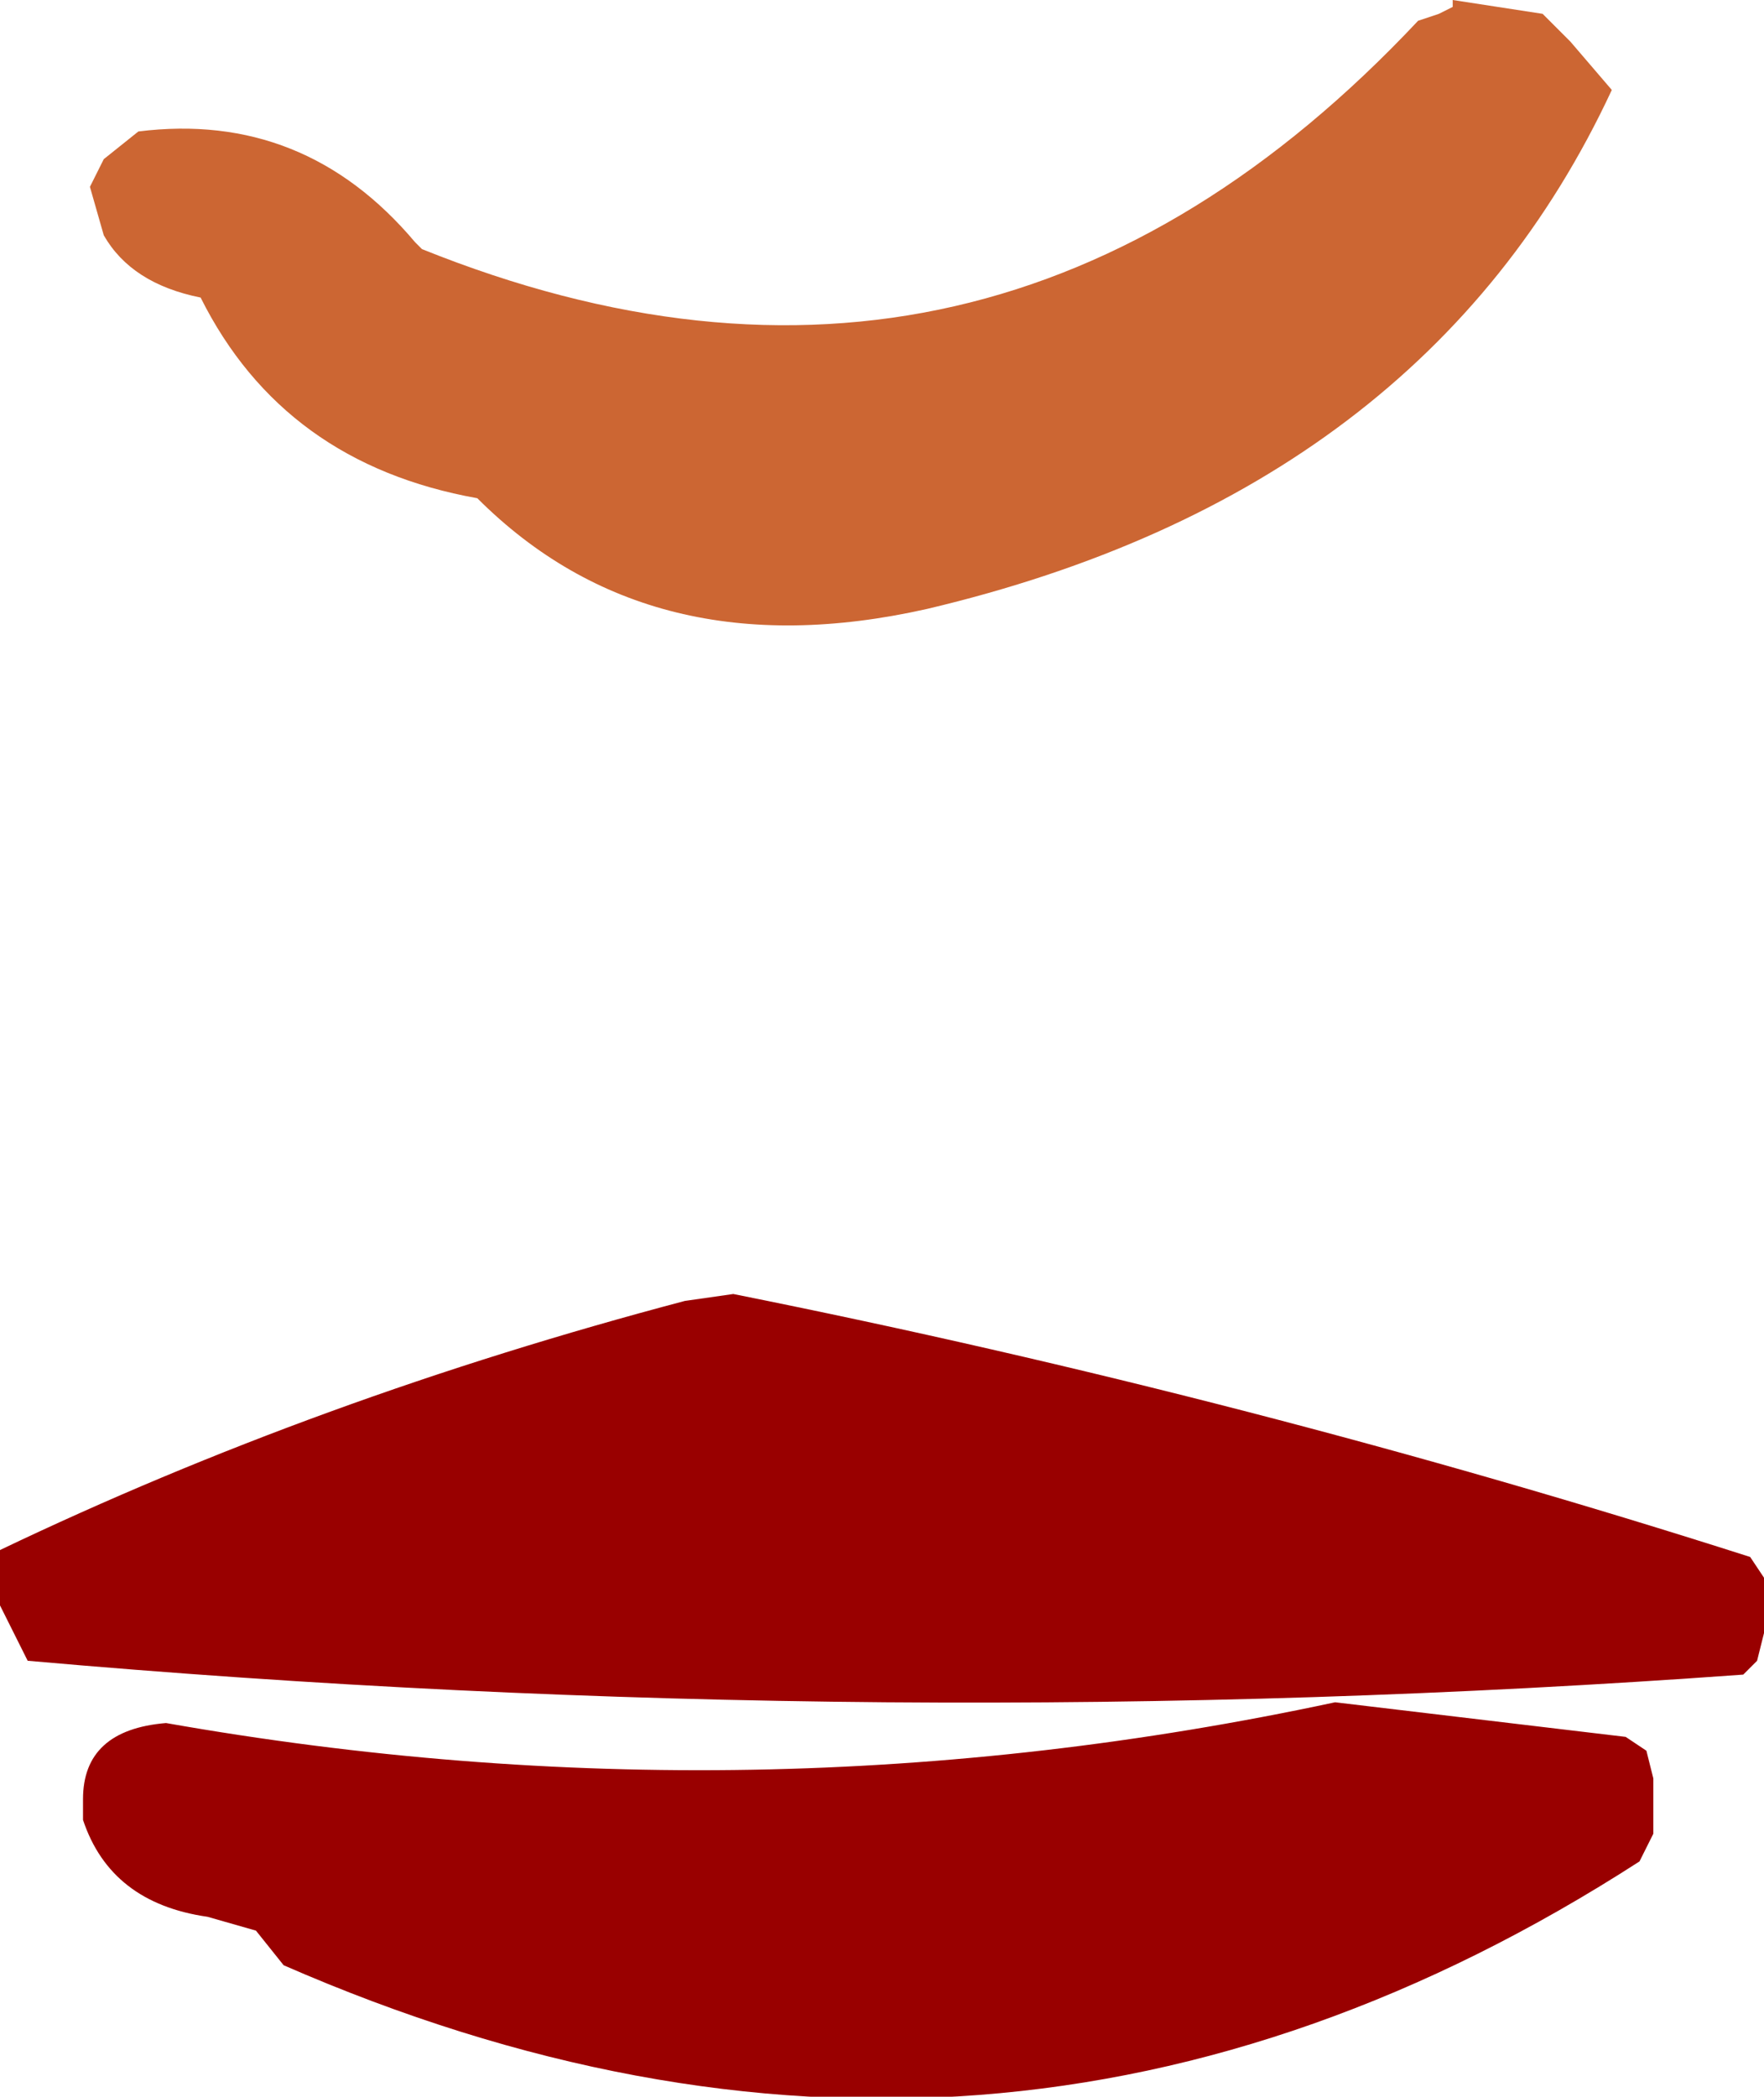
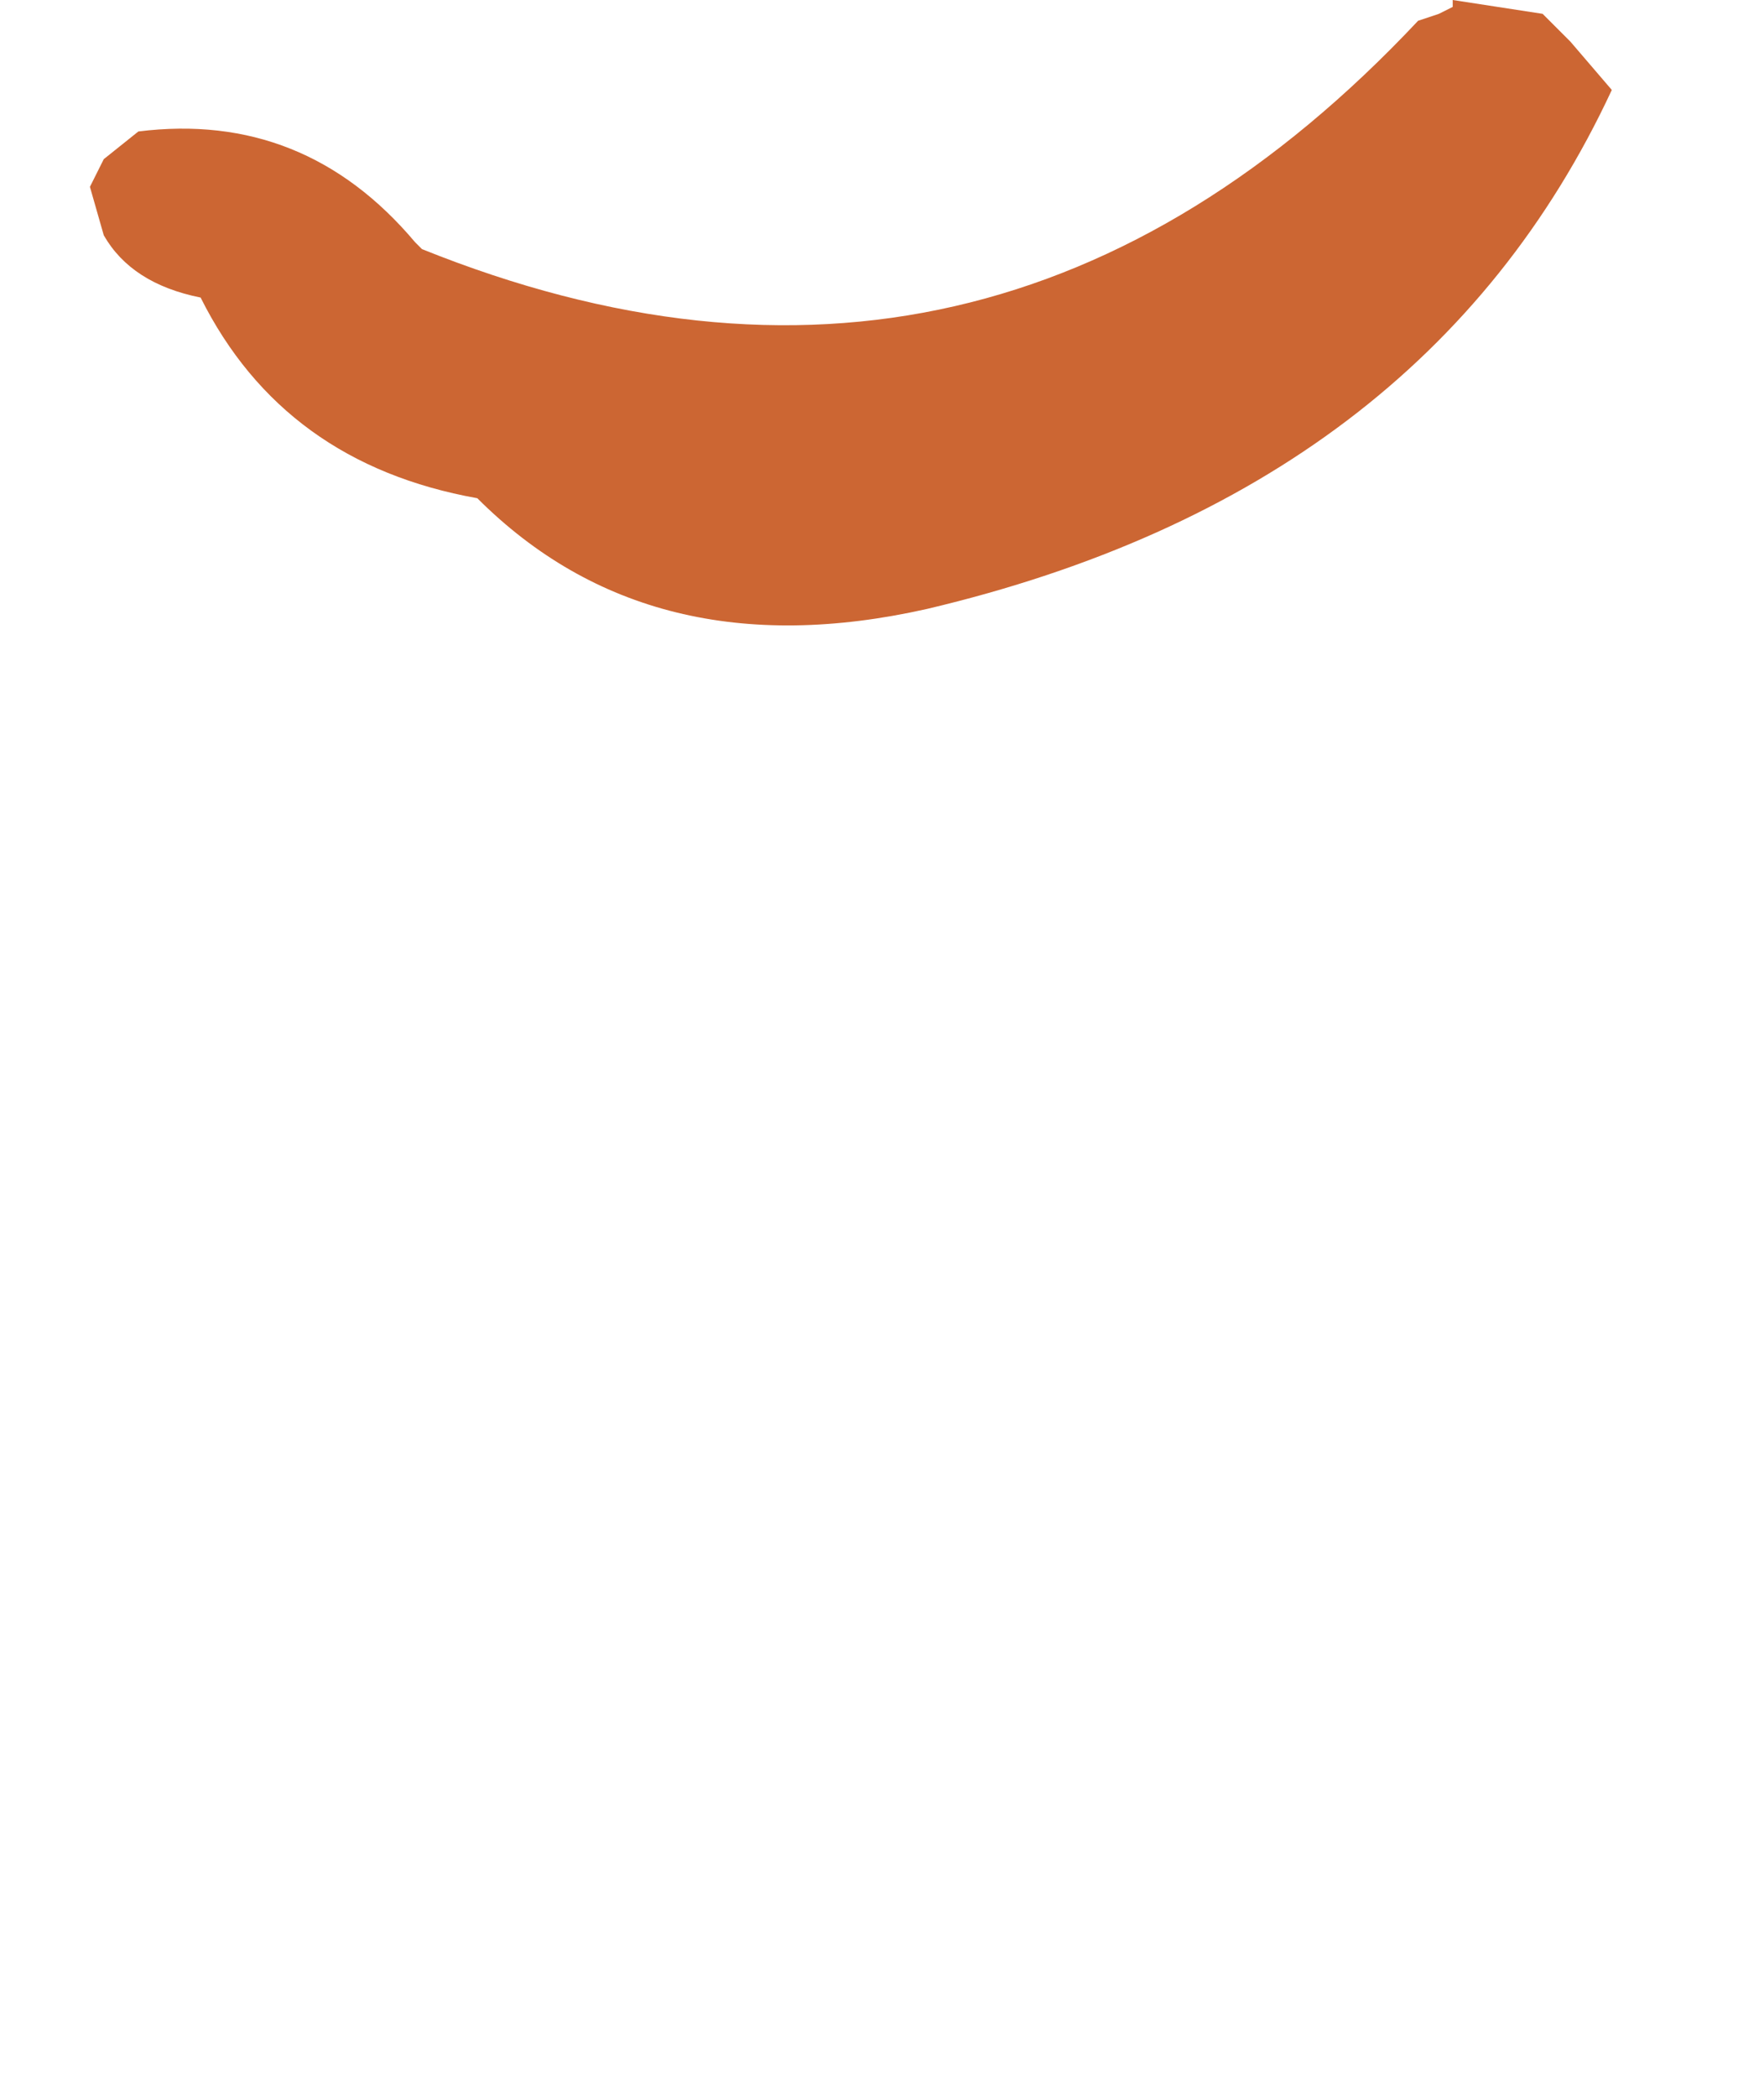
<svg xmlns="http://www.w3.org/2000/svg" height="15.15px" width="12.75px">
  <g transform="matrix(1.0, 0.0, 0.0, 1.0, -269.55, 1.0)">
    <path d="M280.7 -0.9 L280.9 -0.7 281.2 -0.35 Q279.85 2.55 276.25 3.4 274.25 3.85 273.0 2.6 271.6 2.35 271.0 1.15 270.5 1.05 270.3 0.7 L270.2 0.35 270.3 0.15 270.55 -0.05 Q271.75 -0.2 272.55 0.75 L272.6 0.8 Q276.7 2.45 279.8 -0.85 L279.95 -0.9 280.05 -0.95 280.05 -1.0 280.7 -0.9" fill="#cc6633" fill-rule="evenodd" stroke="none" />
-     <path d="M274.85 8.35 Q278.6 9.1 282.2 10.25 L282.3 10.4 282.3 10.8 282.25 11.0 282.15 11.1 Q275.95 11.55 269.75 11.0 L269.55 10.6 269.55 10.4 269.55 10.2 Q271.85 9.1 274.5 8.4 L274.85 8.35 M281.3 11.55 L281.45 11.65 281.5 11.85 281.5 12.25 281.4 12.45 Q276.75 15.45 271.6 13.2 L271.4 12.95 271.05 12.85 Q270.35 12.75 270.15 12.15 L270.15 12.0 Q270.15 11.5 270.75 11.45 275.0 12.2 279.2 11.3 L281.3 11.55" fill="#990000" fill-rule="evenodd" stroke="none" />
  </g>
</svg>